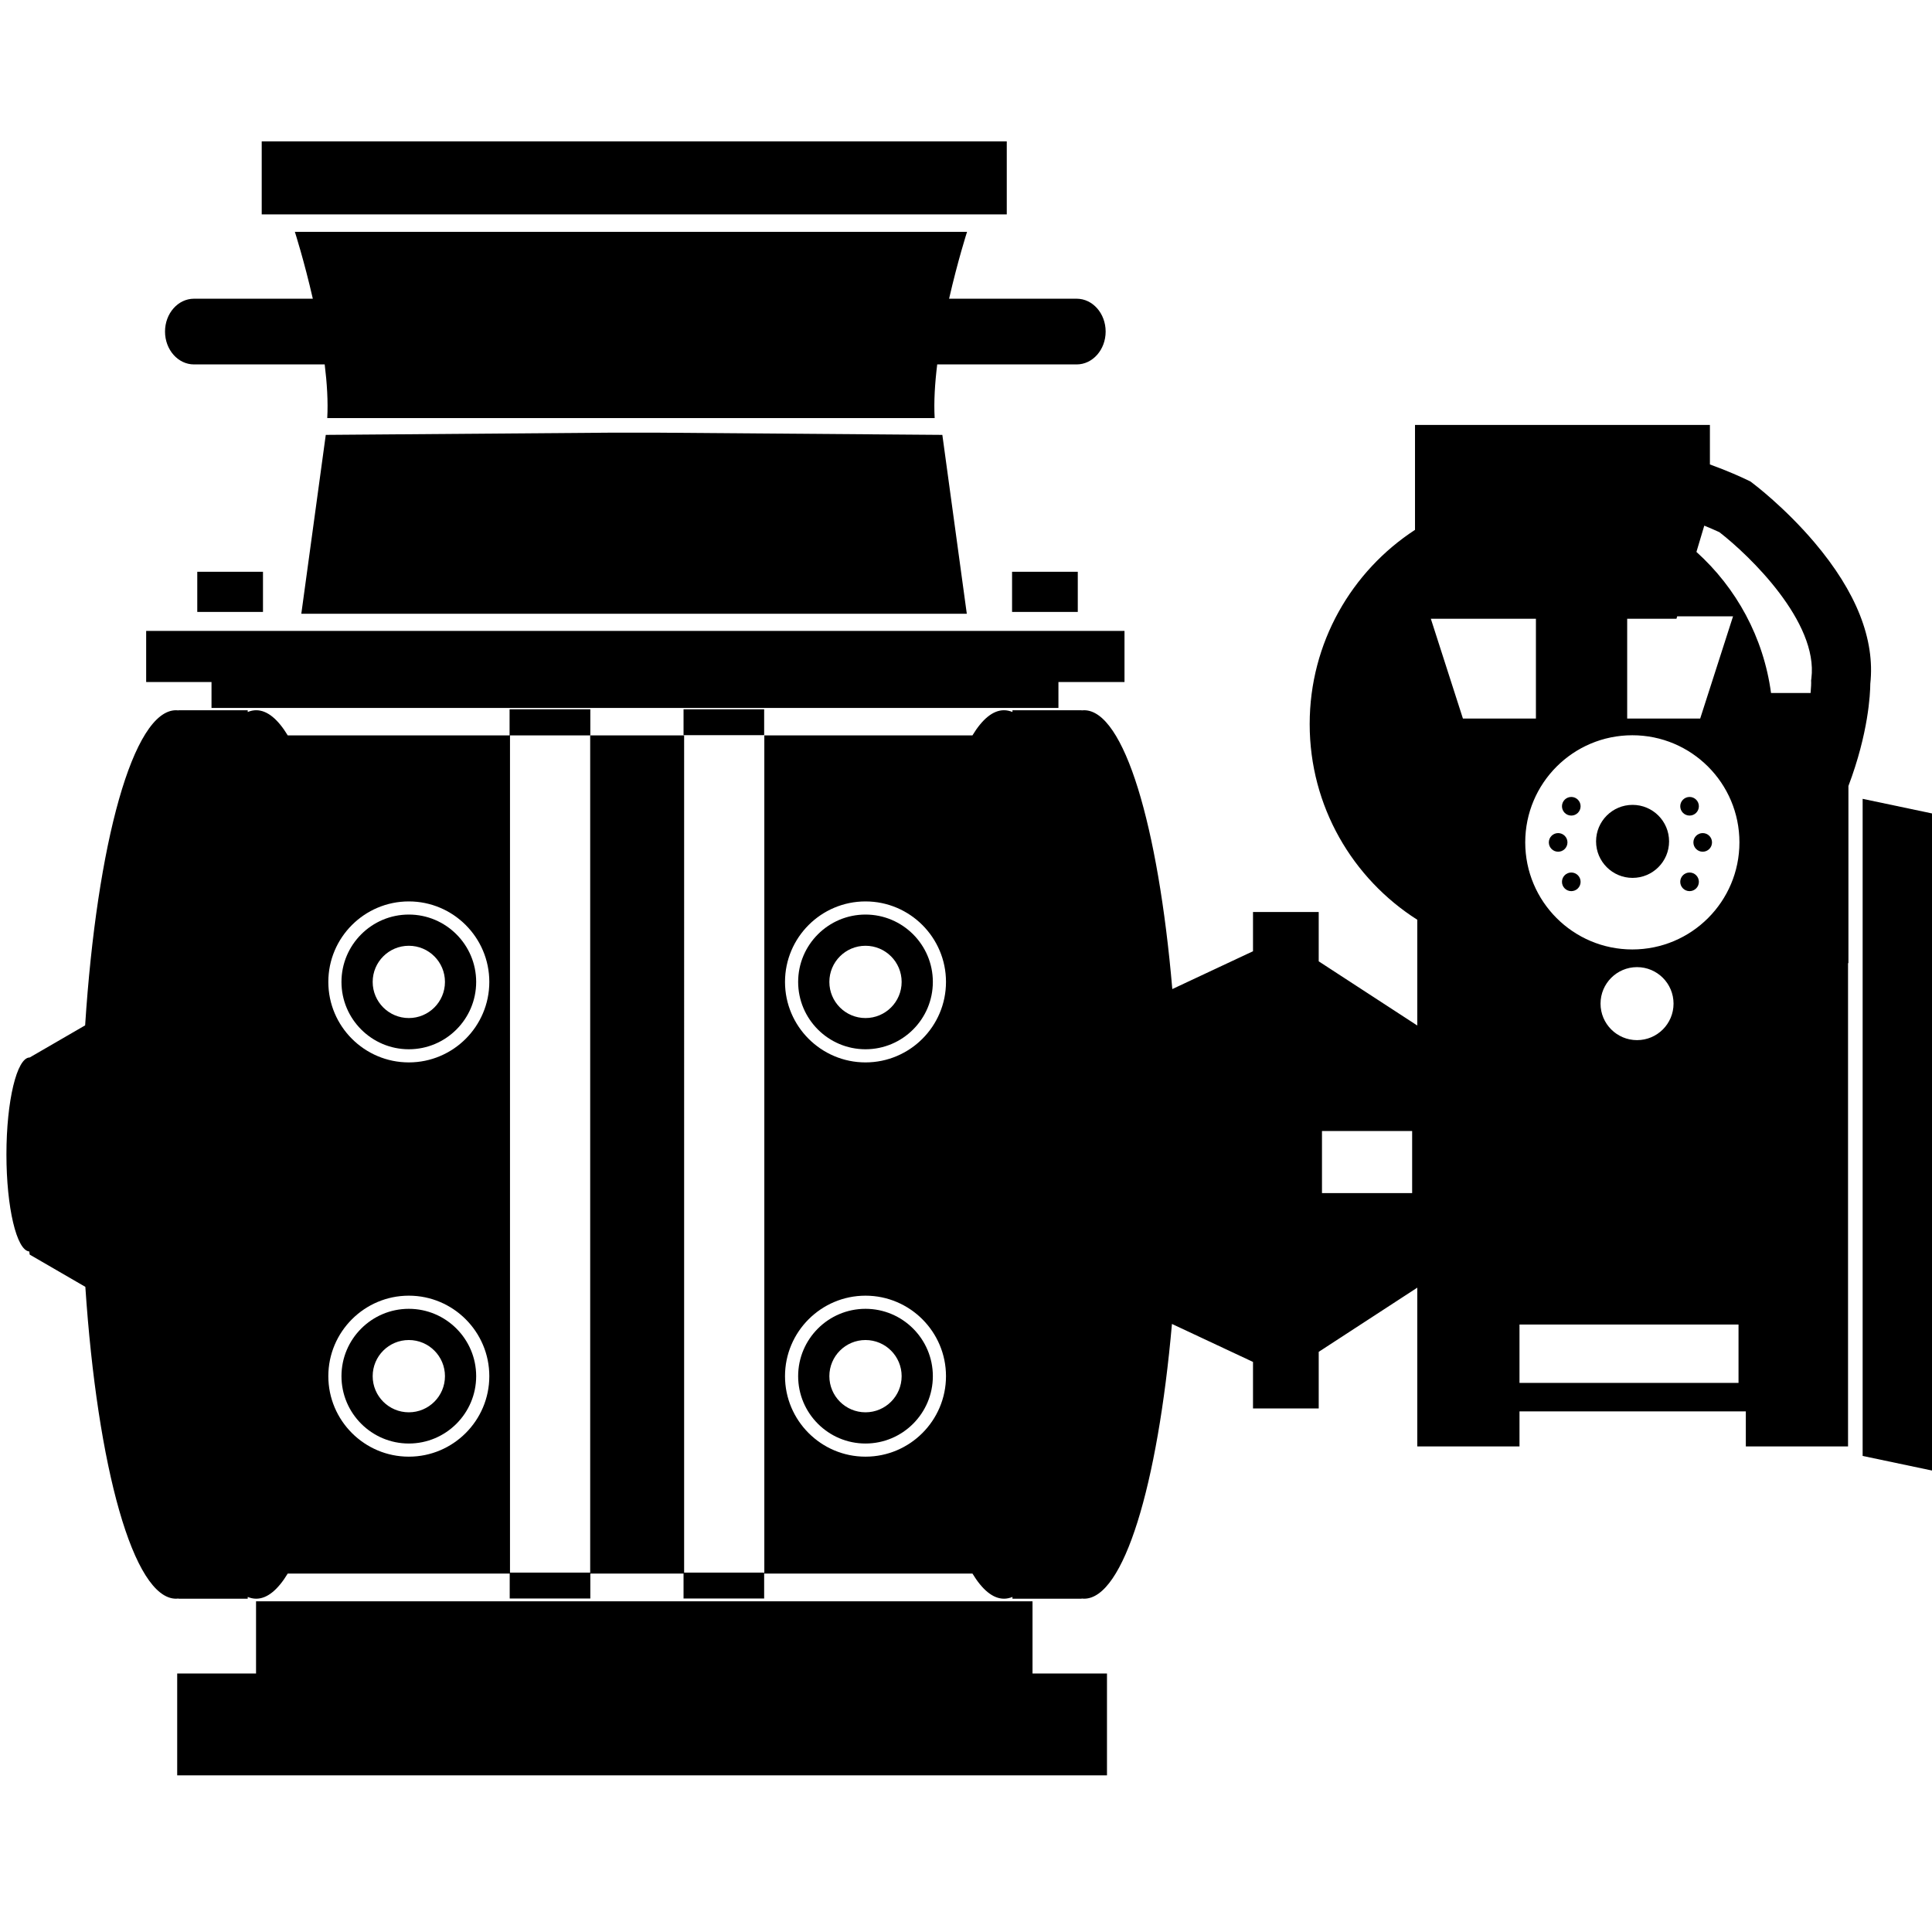
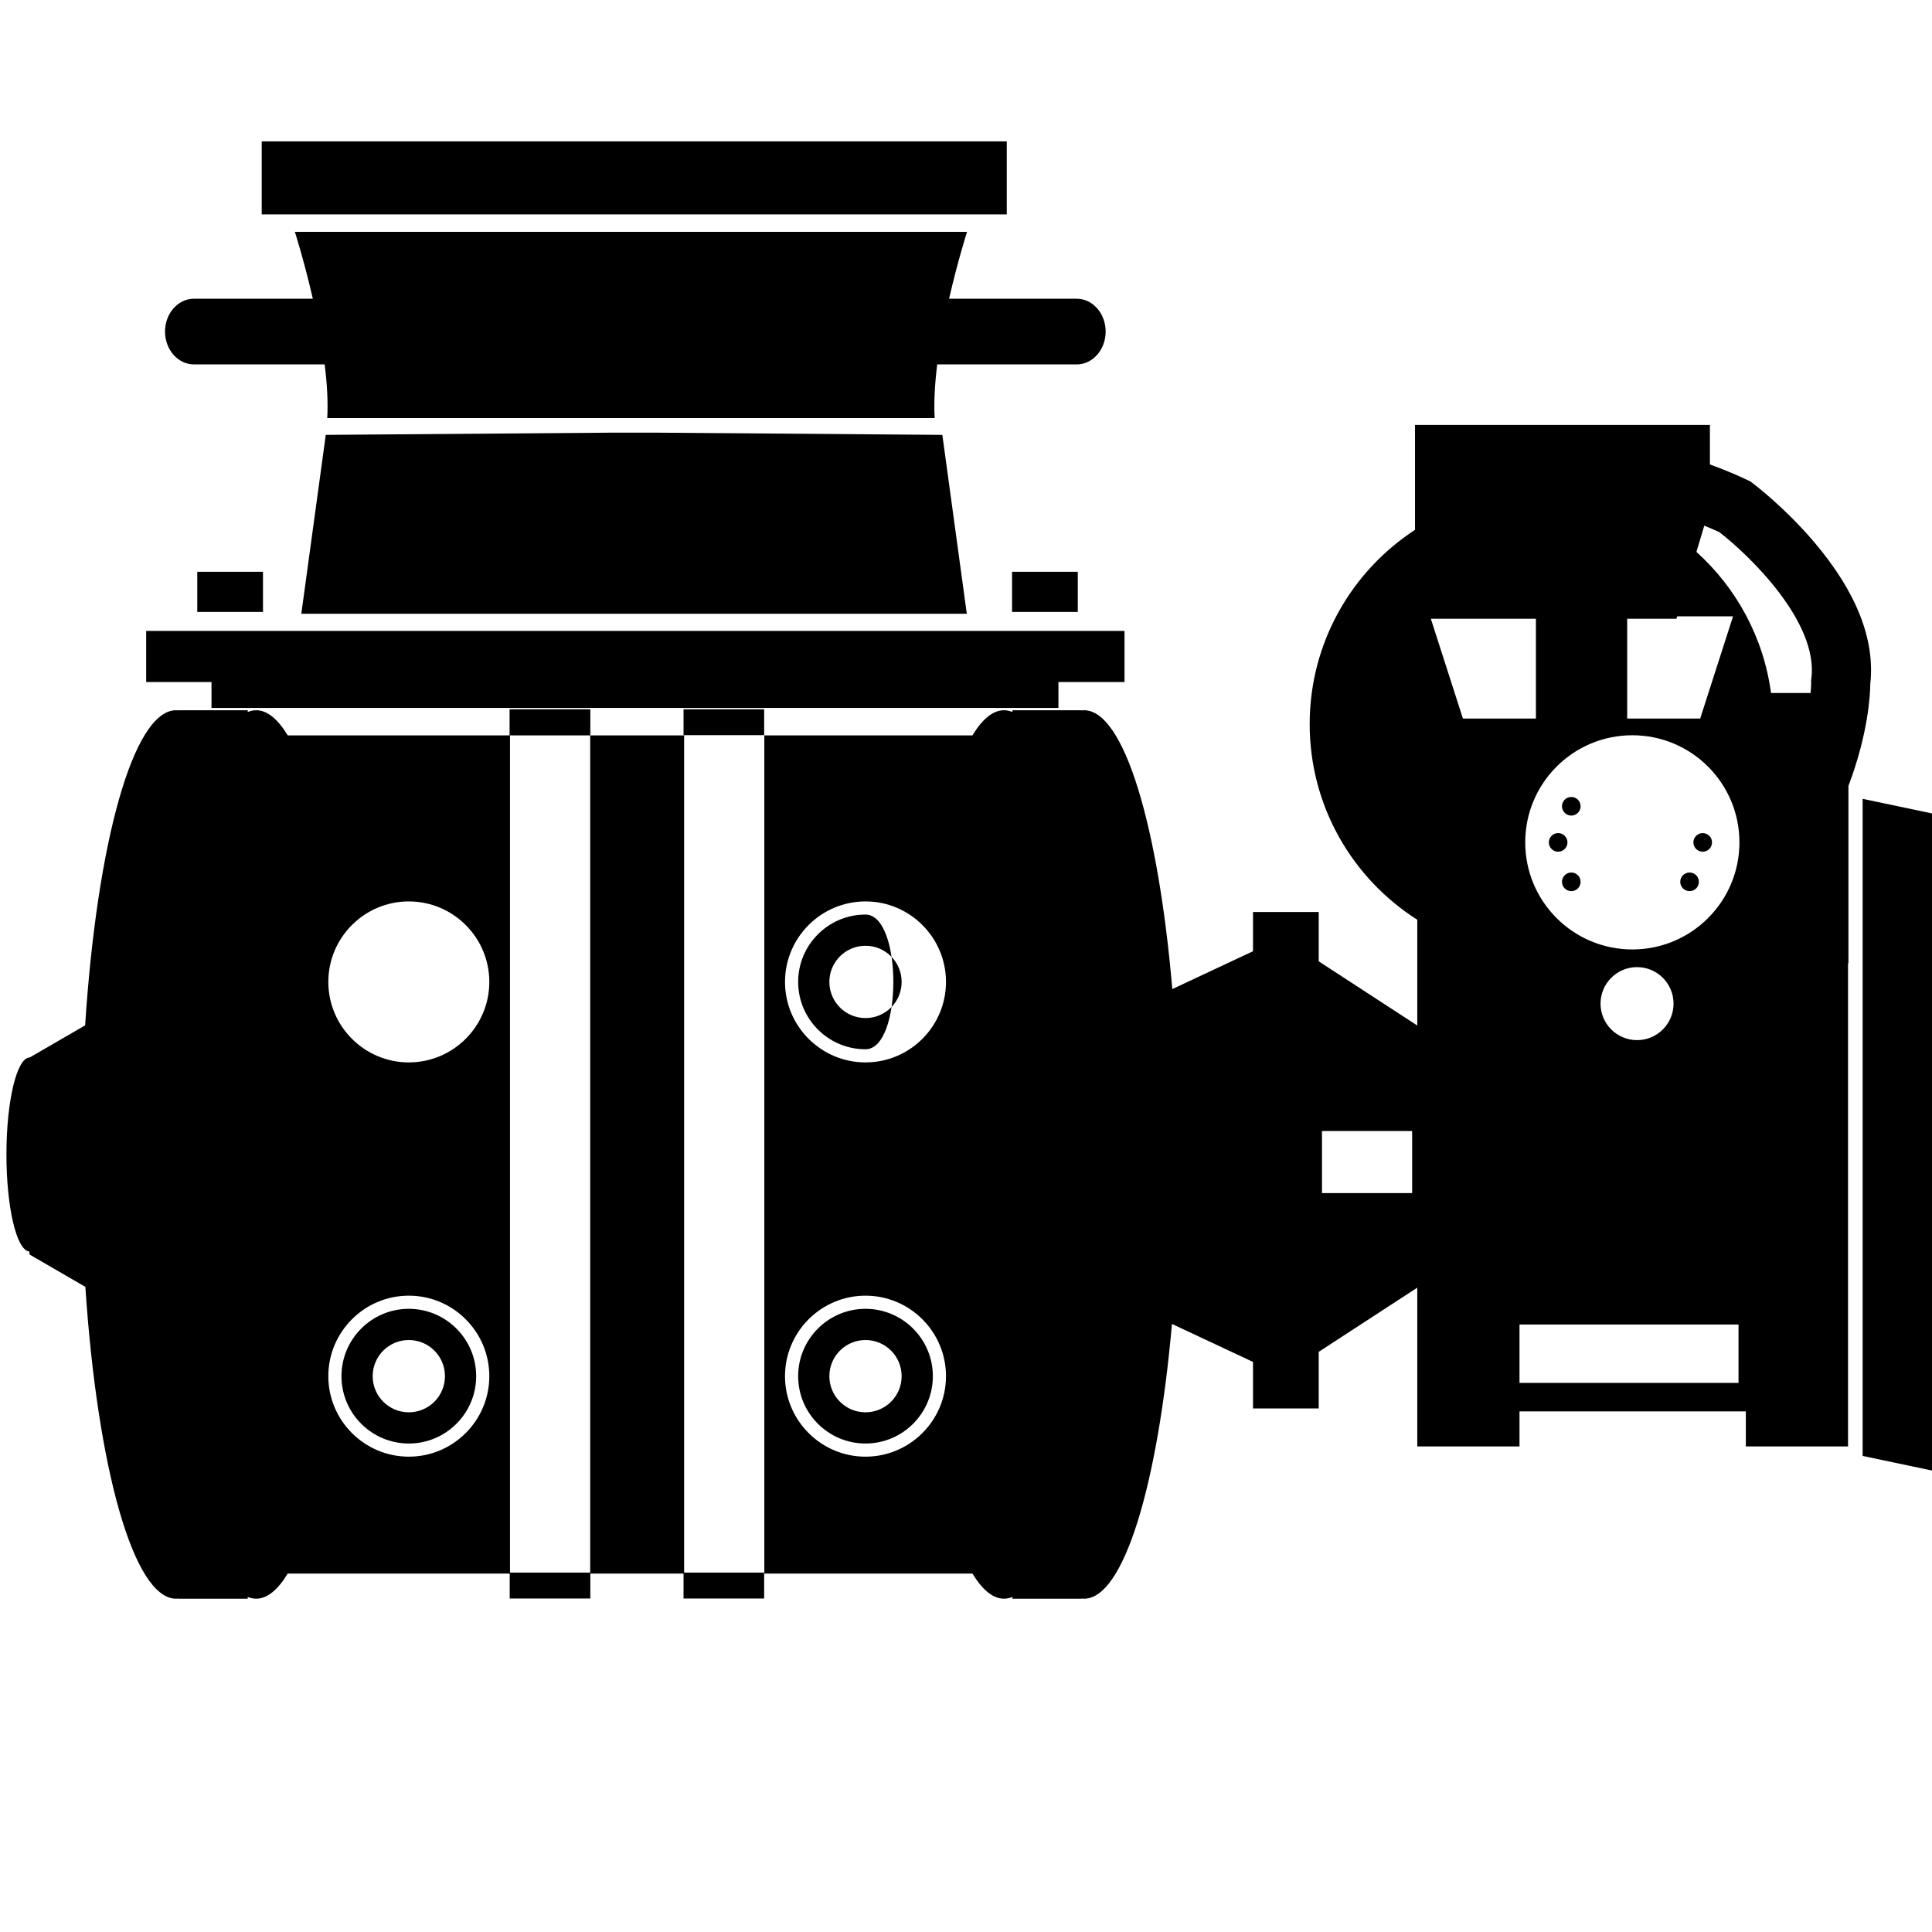
<svg xmlns="http://www.w3.org/2000/svg" version="1.1" id="Layer_12" x="0px" y="0px" width="850.39px" height="850.391px" viewBox="0 0 850.39 850.391" enable-background="new 0 0 850.39 850.391" xml:space="preserve">
  <g>
    <polygon points="93.098,311.608 465.879,311.608 465.879,300.199 494.962,300.199 494.962,277.703 64.336,277.703 64.336,300.199    93.098,300.199  " />
-     <polygon points="454.474,704.832 112.702,704.832 112.702,736.609 77.995,736.609 77.995,781.439 487.25,781.439 487.25,736.609    454.474,736.609  " />
    <path d="M380.959,576.09c-16.347,0-29.646,13.298-29.646,29.645c0,16.348,13.299,29.646,29.646,29.646   c16.346,0,29.645-13.299,29.645-29.646C410.604,589.387,397.306,576.09,380.959,576.09z M380.959,621.642   c-8.786,0-15.908-7.123-15.908-15.908s7.122-15.906,15.908-15.906c8.785,0,15.907,7.121,15.907,15.906   S389.745,621.642,380.959,621.642z" />
-     <path d="M179.947,461.844c16.347,0,29.646-13.298,29.646-29.645s-13.299-29.646-29.646-29.646s-29.646,13.299-29.646,29.646   S163.6,461.844,179.947,461.844z M179.947,416.291c8.786,0,15.907,7.123,15.907,15.908s-7.122,15.907-15.907,15.907   s-15.908-7.122-15.908-15.907S171.161,416.291,179.947,416.291z" />
-     <path d="M380.959,402.553c-16.347,0-29.646,13.299-29.646,29.646s13.299,29.645,29.646,29.645   c16.346,0,29.645-13.298,29.645-29.645S397.306,402.553,380.959,402.553z M380.959,448.106c-8.786,0-15.908-7.122-15.908-15.907   s7.122-15.908,15.908-15.908c8.785,0,15.907,7.123,15.907,15.908S389.745,448.106,380.959,448.106z" />
+     <path d="M380.959,402.553c-16.347,0-29.646,13.299-29.646,29.646s13.299,29.645,29.646,29.645   S397.306,402.553,380.959,402.553z M380.959,448.106c-8.786,0-15.908-7.122-15.908-15.907   s7.122-15.908,15.908-15.908c8.785,0,15.907,7.123,15.907,15.908S389.745,448.106,380.959,448.106z" />
    <path d="M78.619,703.685h30.417v-0.778c1.225,0.505,2.465,0.778,3.718,0.778c4.872,0,9.547-3.907,13.895-11.066h97.704v10.971   h35.483v-10.971h41.033v10.971h35.483v-11.389h-35.225V323.684h-41.35v368.517h-35.296V323.684h35.296v-0.094h0.058v-11.389   h-35.483v0.094h-0.058v11.389H126.65c-4.348-7.16-9.024-11.068-13.896-11.068c-1.253,0-2.493,0.273-3.718,0.778v-0.778H78.619   v0.071c-0.373-0.046-0.746-0.071-1.121-0.071c-18.868,0-34.816,58.433-40.023,138.705L13.079,465.46   c-5.661,0-10.248,19.12-10.248,42.704c0,23.303,4.479,42.231,10.047,42.678l0.2,1.387l24.489,14.192   c5.303,79.532,21.175,137.265,39.931,137.265c0.375,0,0.749-0.025,1.121-0.07V703.685z M179.947,396.769   c19.536,0,35.43,15.894,35.43,35.43s-15.894,35.43-35.43,35.43s-35.43-15.894-35.43-35.43S160.411,396.769,179.947,396.769z    M179.947,570.304c19.536,0,35.43,15.894,35.43,35.43c0,19.537-15.894,35.432-35.43,35.432s-35.43-15.895-35.43-35.432   C144.517,586.198,160.411,570.304,179.947,570.304z" />
    <path d="M179.947,635.381c16.347,0,29.646-13.299,29.646-29.646c0-16.347-13.299-29.645-29.646-29.645   s-29.646,13.298-29.646,29.645C150.301,622.082,163.6,635.381,179.947,635.381z M179.947,589.828   c8.786,0,15.907,7.121,15.907,15.906s-7.122,15.908-15.907,15.908s-15.908-7.123-15.908-15.908S171.161,589.828,179.947,589.828z" />
    <rect x="445.473" y="251.673" width="28.923" height="17.675" />
    <rect x="86.832" y="251.673" width="28.923" height="17.675" />
    <polygon points="270.297,190.431 143.392,191.418 132.626,270.152 275.15,270.152 283.024,270.152 425.549,270.152    414.782,191.418 287.877,190.431  " />
    <rect x="115.197" y="62.232" width="327.941" height="32.134" />
    <path d="M85.397,160.406h57.522c1.02,8.261,1.525,16.393,1.124,23.62h128.325h10.706H411.4c-0.401-7.227,0.104-15.358,1.124-23.62   H473.9c7.043,0,12.763-6.475,12.763-14.462c0-7.988-5.72-14.463-12.763-14.463h-56.147c3.819-16.722,7.907-29.441,7.907-29.441   H283.075h-10.706H129.784c0,0,4.087,12.719,7.907,29.441H85.397c-7.046,0-12.761,6.475-12.761,14.463   C72.636,153.931,78.351,160.406,85.397,160.406z" />
    <path d="M691.621,350.786c-2.266,0-4.102,1.834-4.102,4.1c0,2.262,1.836,4.098,4.102,4.098c2.261,0,4.097-1.836,4.097-4.098   C695.717,352.62,693.881,350.786,691.621,350.786z" />
    <circle cx="685.834" cy="370.793" r="4.099" />
    <path d="M798.657,238.761c-13.05-15.403-26.654-25.671-27.228-26.101l-1.023-0.768l-1.153-0.554   c-2.571-1.234-8.737-4.072-16.618-6.905v-17.383H622.829v46.173c-27.909,18.199-46.36,49.688-46.36,85.492   c0,36.227,18.895,68.029,47.36,86.122v46.551l-43.384-28.25v-21.711h-28.923v17.273l-35.52,16.65   c-6.176-71.936-21.229-122.735-38.822-122.735c-0.374,0-0.748,0.025-1.121,0.071v-0.071h-30.417v0.777   c-1.225-0.504-2.464-0.777-3.717-0.777c-4.872,0-9.548,3.908-13.896,11.068h-91.606v368.935h91.607   c4.348,7.159,9.023,11.066,13.896,11.066c1.253,0,2.492-0.273,3.717-0.777v0.777h30.417v-0.07c0.373,0.045,0.747,0.07,1.121,0.07   c17.446,0,32.395-49.957,38.665-120.941l35.677,16.723v20.488h28.923v-24.926l43.384-28.251v69.888h44.991v-15.424h99.622v15.424   h44.991V423.924h0.17v-77.971c8.806-23.266,9.592-40.513,9.631-45.01C825.358,281.435,817.092,260.521,798.657,238.761z    M380.959,641.166c-19.536,0-35.43-15.895-35.43-35.432c0-19.536,15.894-35.43,35.43-35.43c19.536,0,35.429,15.894,35.429,35.43   C416.389,625.271,400.495,641.166,380.959,641.166z M380.959,467.629c-19.536,0-35.43-15.894-35.43-35.43s15.894-35.43,35.43-35.43   c19.536,0,35.429,15.894,35.429,35.43S400.495,467.629,380.959,467.629z M621.57,525.152h-39.686v-27.314h39.686V525.152z    M716.223,272.355h21.689l0.322-1.078h24.585l-14.461,44.991h-32.136V272.355z M643.916,316.267L629.8,272.355h46.25v43.913   H643.916z M765.229,608.707H668.82v-25.709h96.409V608.707z M704.492,441.76c0-8.875,7.193-16.068,16.068-16.068   c8.873,0,16.067,7.193,16.067,16.068c0,8.873-7.194,16.066-16.067,16.066C711.685,457.826,704.492,450.633,704.492,441.76z    M718.486,417.912c-26.038,0-47.14-21.106-47.14-47.142s21.102-47.141,47.14-47.141c26.037,0,47.141,21.105,47.141,47.141   S744.523,417.912,718.486,417.912z M797.302,298.585l-0.124,0.917l0.027,0.993c0.001,0.066,0.01,1.675-0.249,4.525h-17.42   c-3.294-24.537-15.317-46.302-32.835-62.087l3.454-11.563c2.293,0.926,4.533,1.894,6.669,2.888   C770.06,244.5,800.407,273.754,797.302,298.585z" />
-     <path d="M743.681,358.984c2.261,0,4.097-1.836,4.097-4.098c0-2.266-1.836-4.1-4.097-4.1c-2.266,0-4.102,1.834-4.102,4.1   C739.58,357.148,741.416,358.984,743.681,358.984z" />
    <path d="M691.621,384.047c-2.266,0-4.102,1.834-4.102,4.1c0,2.262,1.836,4.098,4.102,4.098c2.261,0,4.097-1.836,4.097-4.098   C695.717,385.882,693.881,384.047,691.621,384.047z" />
-     <circle cx="718.594" cy="370.341" r="16.068" />
    <circle cx="749.464" cy="370.793" r="4.099" />
    <path d="M743.681,384.047c-2.266,0-4.102,1.834-4.102,4.1c0,2.262,1.836,4.098,4.102,4.098c2.261,0,4.097-1.836,4.097-4.098   C747.778,385.882,745.942,384.047,743.681,384.047z" />
    <polygon points="819.86,351.617 819.86,640.844 850.39,647.271 850.39,358.044  " />
    <rect x="300.869" y="312.201" width="35.483" height="11.389" />
  </g>
</svg>